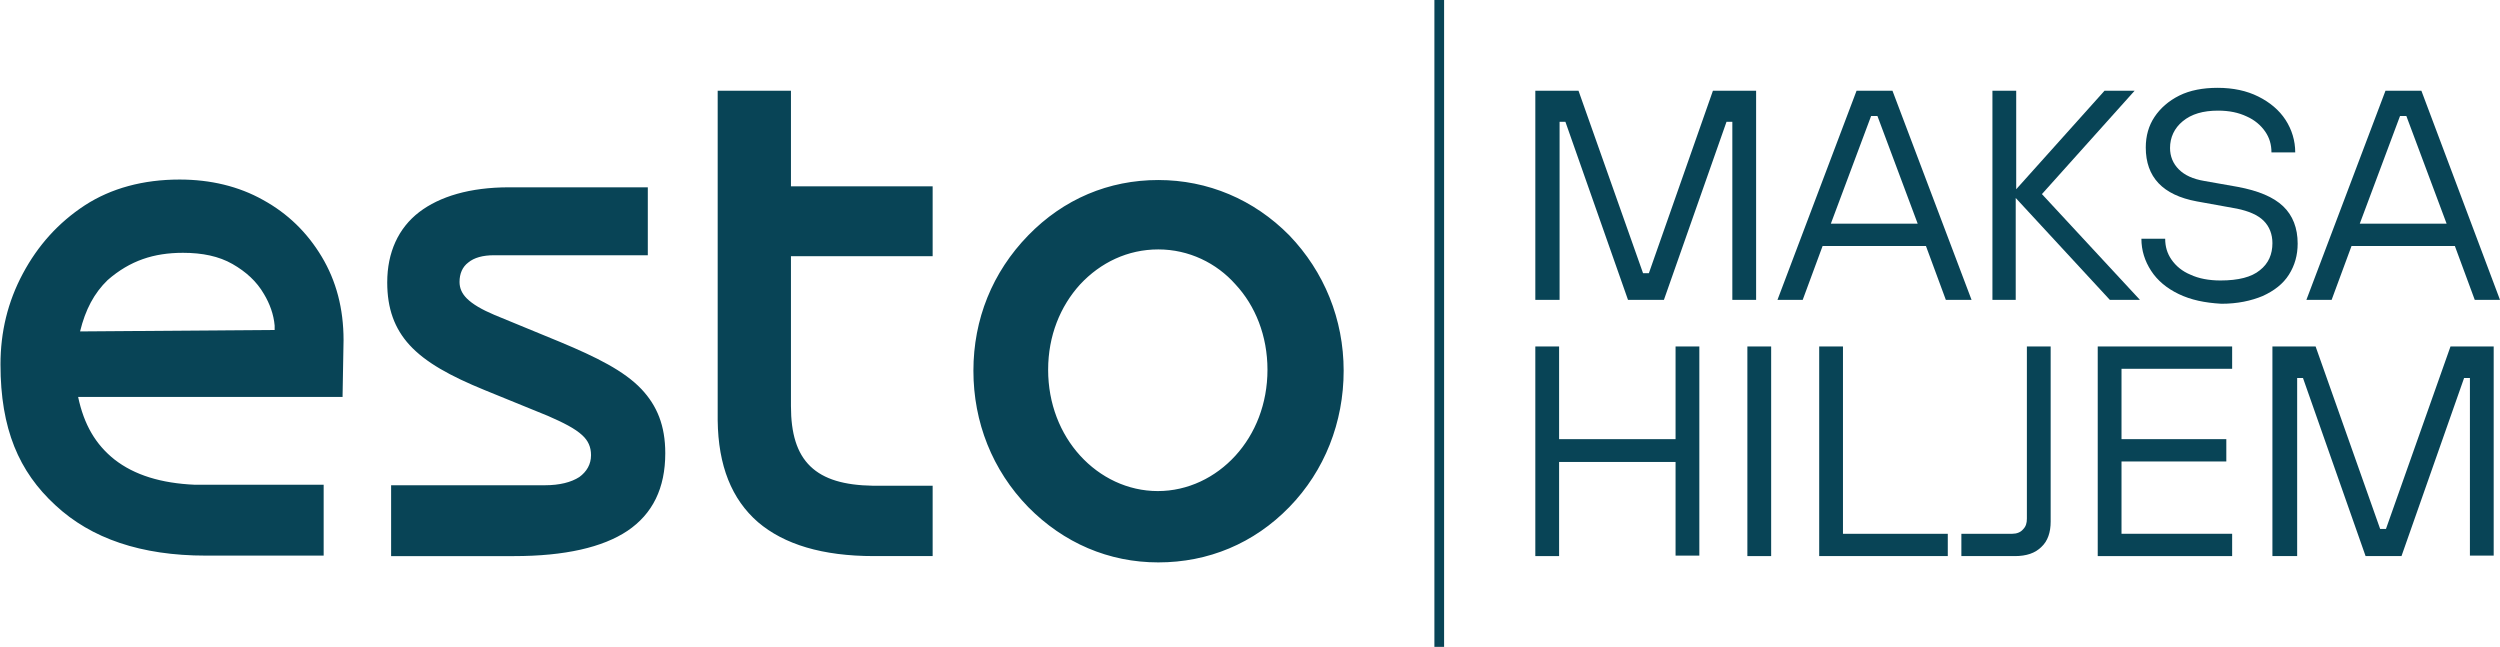
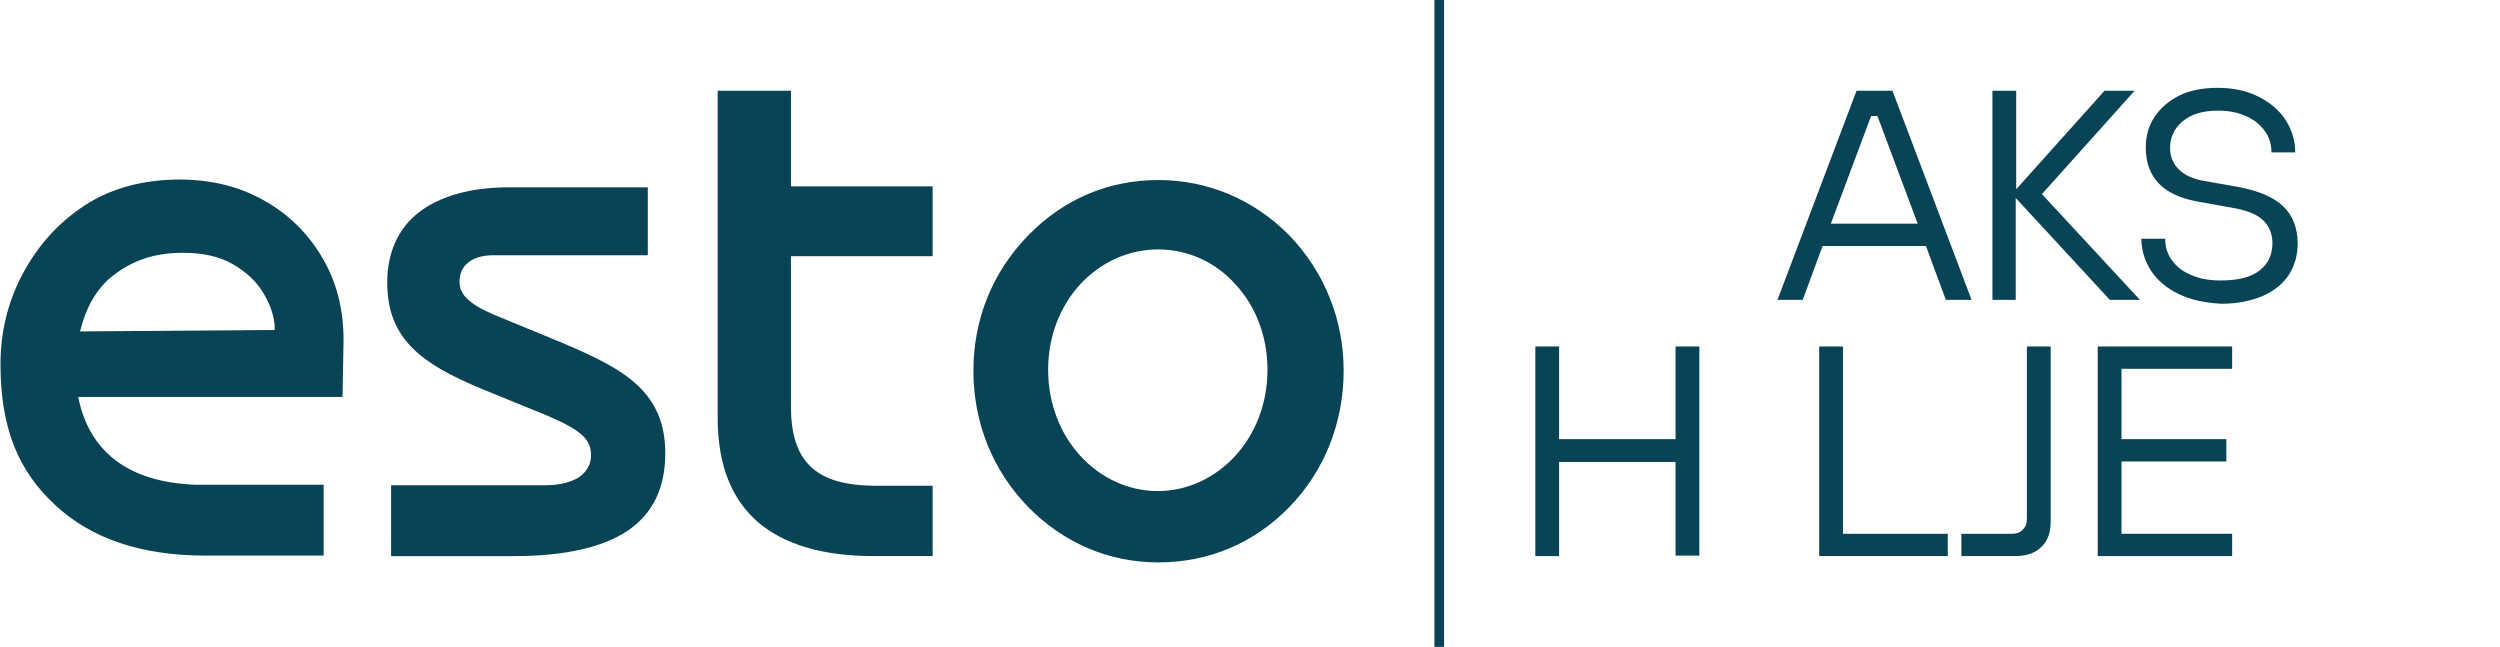
<svg xmlns="http://www.w3.org/2000/svg" version="1.1" id="Layer_1" x="0px" y="0px" viewBox="0 0 515.2 133.3" style="enable-background:new 0 0 515.2 133.3;" xml:space="preserve">
  <style type="text/css">
	.st0{fill:#084456;}
</style>
  <g>
    <g>
-       <path class="st0" d="M321.3,61.8h-4.9V18.7h8.9l13.3,37.6h1.2L353,18.7h8.9v43.1H357V25.1h-1.2l-12.9,36.7h-7.4l-12.9-36.7h-1.2    v36.7H321.3z" />
-     </g>
+       </g>
    <g>
      <path class="st0" d="M406.3,61.8H401l-4.1-11.1h-21.3l-4.1,11.1h-5.2l16.3-43.1h7.4L406.3,61.8z M385.6,23.9l-8.3,22.2h17.9    l-8.3-22.2C386.9,23.9,385.6,23.9,385.6,23.9z" />
    </g>
    <g>
      <path class="st0" d="M415.5,61.8h-4.9V18.7h4.9V39l18.2-20.3h6.2L420.8,40L441,61.8h-6.2l-19.4-21v21H415.5z" />
    </g>
    <g>
      <path class="st0" d="M449,60.6c-2.5-1.2-4.4-2.8-5.7-4.8c-1.3-2-2-4.2-2-6.6h4.9c0,1.6,0.4,3,1.3,4.3s2.2,2.4,3.9,3.1    c1.7,0.8,3.8,1.2,6.2,1.2c3.7,0,6.4-0.7,8.1-2.1c1.8-1.4,2.6-3.3,2.6-5.6c0-1.8-0.6-3.4-1.8-4.6c-1.2-1.2-3.1-2-5.5-2.5l-8.3-1.5    c-7-1.3-10.5-5-10.5-11.1c0-2.4,0.6-4.5,1.8-6.3c1.2-1.8,2.9-3.3,5.1-4.4s4.9-1.6,7.9-1.6c3.2,0,6,0.6,8.4,1.8    c2.4,1.2,4.3,2.8,5.6,4.8c1.3,2,2,4.3,2,6.7h-4.9c0-1.6-0.4-3-1.3-4.3s-2.2-2.4-3.8-3.1c-1.7-0.8-3.6-1.2-5.9-1.2    c-3.1,0-5.5,0.7-7.3,2.2c-1.7,1.4-2.6,3.3-2.6,5.5c0,1.7,0.6,3.2,1.8,4.4c1.2,1.2,2.9,2,5.3,2.4l6.8,1.2c4.3,0.8,7.4,2.1,9.4,4    s3,4.5,3,7.7c0,2.4-0.6,4.5-1.8,6.4c-1.2,1.9-3,3.3-5.4,4.4c-2.4,1-5.2,1.6-8.5,1.6C454.3,62.4,451.5,61.8,449,60.6z" />
    </g>
    <g>
-       <path class="st0" d="M515.2,61.8H510l-4.1-11.1h-21.3l-4.1,11.1h-5.2l16.3-43.1h7.4L515.2,61.8z M494.6,23.9l-8.3,22.2h17.9    l-8.3-22.2C495.9,23.9,494.6,23.9,494.6,23.9z" />
-     </g>
+       </g>
    <g>
      <path class="st0" d="M321.3,114.6h-4.9V71.4h4.9v19.1h24V71.4h4.9v43.1h-4.9V95.2h-24V114.6z" />
    </g>
    <g>
-       <path class="st0" d="M365,114.6h-4.9V71.4h4.9V114.6z" />
-     </g>
+       </g>
    <g>
      <path class="st0" d="M401.4,114.6h-26.5V71.4h4.9V110h21.6V114.6z" />
    </g>
    <g>
      <path class="st0" d="M404.2,114.6V110h10.5c0.9,0,1.7-0.3,2.2-0.9c0.6-0.6,0.8-1.3,0.8-2.2V71.4h4.9v36.1c0,2.2-0.6,4-1.9,5.2    c-1.3,1.3-3.1,1.9-5.5,1.9H404.2z" />
    </g>
    <g>
      <path class="st0" d="M460,114.6h-27.7V71.4H460V76h-22.8v14.5h21.6v4.6h-21.6V110H460V114.6z" />
    </g>
    <g>
-       <path class="st0" d="M473.2,114.6h-4.9V71.4h8.9l13.3,37.6h1.2L505,71.4h8.9v43.1H509V77.9h-1.2l-12.9,36.7h-7.4l-12.9-36.7h-1.2    v36.7H473.2z" />
-     </g>
+       </g>
    <g>
      <rect x="295.6" y="0" class="st0" width="2" height="133.3" />
    </g>
    <g id="ESTO_NEW-LOGO_00000155832049256177791040000003054575352158575012_">
      <g id="UP_2-Copy-2_00000088095200258587817160000000591658707059051436_" transform="translate(-287, -522)">
        <g id="BLACK_00000170990426550370902420000004703792791903164606_">
          <path class="st0" d="M525.7,559.1c10.2,0,19.7,4,27,11.4c7.2,7.5,11.2,17.3,11.2,27.9c0,10.6-3.9,20.6-11.2,28.1      s-16.7,11.4-27,11.4c-10.2,0-19.5-4-26.8-11.4c-7.4-7.6-11.3-17.5-11.3-28.1s3.9-20.3,11.3-27.9      C506.2,563,515.5,559.1,525.7,559.1z M525.7,573.4c-6.3,0-11.9,2.7-16.1,7.2c-4.1,4.5-6.6,10.6-6.6,17.6s2.5,13.2,6.6,17.7      s9.8,7.3,16,7.3c6.2,0,11.9-2.8,16-7.3s6.6-10.7,6.6-17.7s-2.5-13.2-6.6-17.6C537.7,576.2,532,573.4,525.7,573.4z M324,559      c6.4,0,12.2,1.4,17.2,4.2c5.1,2.8,9.1,6.7,12.1,11.7s4.5,10.7,4.5,17.2c0,1.1-0.1,4.9-0.2,11.3v0.4h-54.5      c1.2,5.7,3.6,9.8,7.5,12.9c4.1,3.2,9.6,4.9,16.6,5.2h0.6h1.7h24.2v14.6h-24.3c-13.3,0-23.6-3.5-31-10.4      c-7.5-6.9-11.3-15.7-11.3-29c0-6.7,1.5-12.9,4.6-18.7s7.3-10.5,12.8-14.1C309.9,560.8,316.5,559,324,559z M324.7,574.1      c-6,0-10.9,1.6-15.5,5.6c-2.8,2.7-4.6,6.1-5.7,10.6l0,0l40.1-0.3v-0.5v-0.4c-0.2-2.3-1-4.5-2.2-6.5c-1.5-2.6-3.7-4.6-6.5-6.2      C332.1,574.8,328.7,574.1,324.7,574.1z M420.5,560.4v14.2h-31.7c-2.3,0-4.1,0.5-5.3,1.5c-1.2,0.9-1.8,2.3-1.8,4      c0,1.3,0.5,2.4,1.5,3.4c1.2,1.2,3.1,2.3,5.7,3.4l0,0l13.6,5.6c7.4,3.1,13.1,5.9,16.7,9.7c3.2,3.4,4.9,7.5,4.9,13.2      c0,7.2-2.6,12.5-7.8,16c-5.1,3.4-12.9,5.2-23.4,5.2l0,0h-0.6h-24.7V622h31.7c3,0,5.4-0.6,7.1-1.7c1.5-1.1,2.4-2.6,2.4-4.5      c0-1.7-0.6-3-1.8-4.1c-1.5-1.4-3.9-2.6-7.1-4l0,0l-13-5.3c-7.1-2.9-12.2-5.7-15.5-9.3c-3.1-3.4-4.6-7.5-4.6-12.9      c0-6.2,2.3-11.2,6.6-14.5c4.2-3.2,10.4-5.1,18.5-5.1l0,0h0.5h28.1V560.4z M435,540.7h15v19.7h29.2v14.4H450v30.9      c0,5.6,1.2,9.7,4,12.4s7,3.9,12.9,4l0,0h12.3v14.5h-12.1c-10.6,0-18.5-2.4-23.9-7c-5.4-4.7-8.2-11.6-8.3-21l0,0V608v-67.3H435z" />
        </g>
      </g>
    </g>
  </g>
</svg>